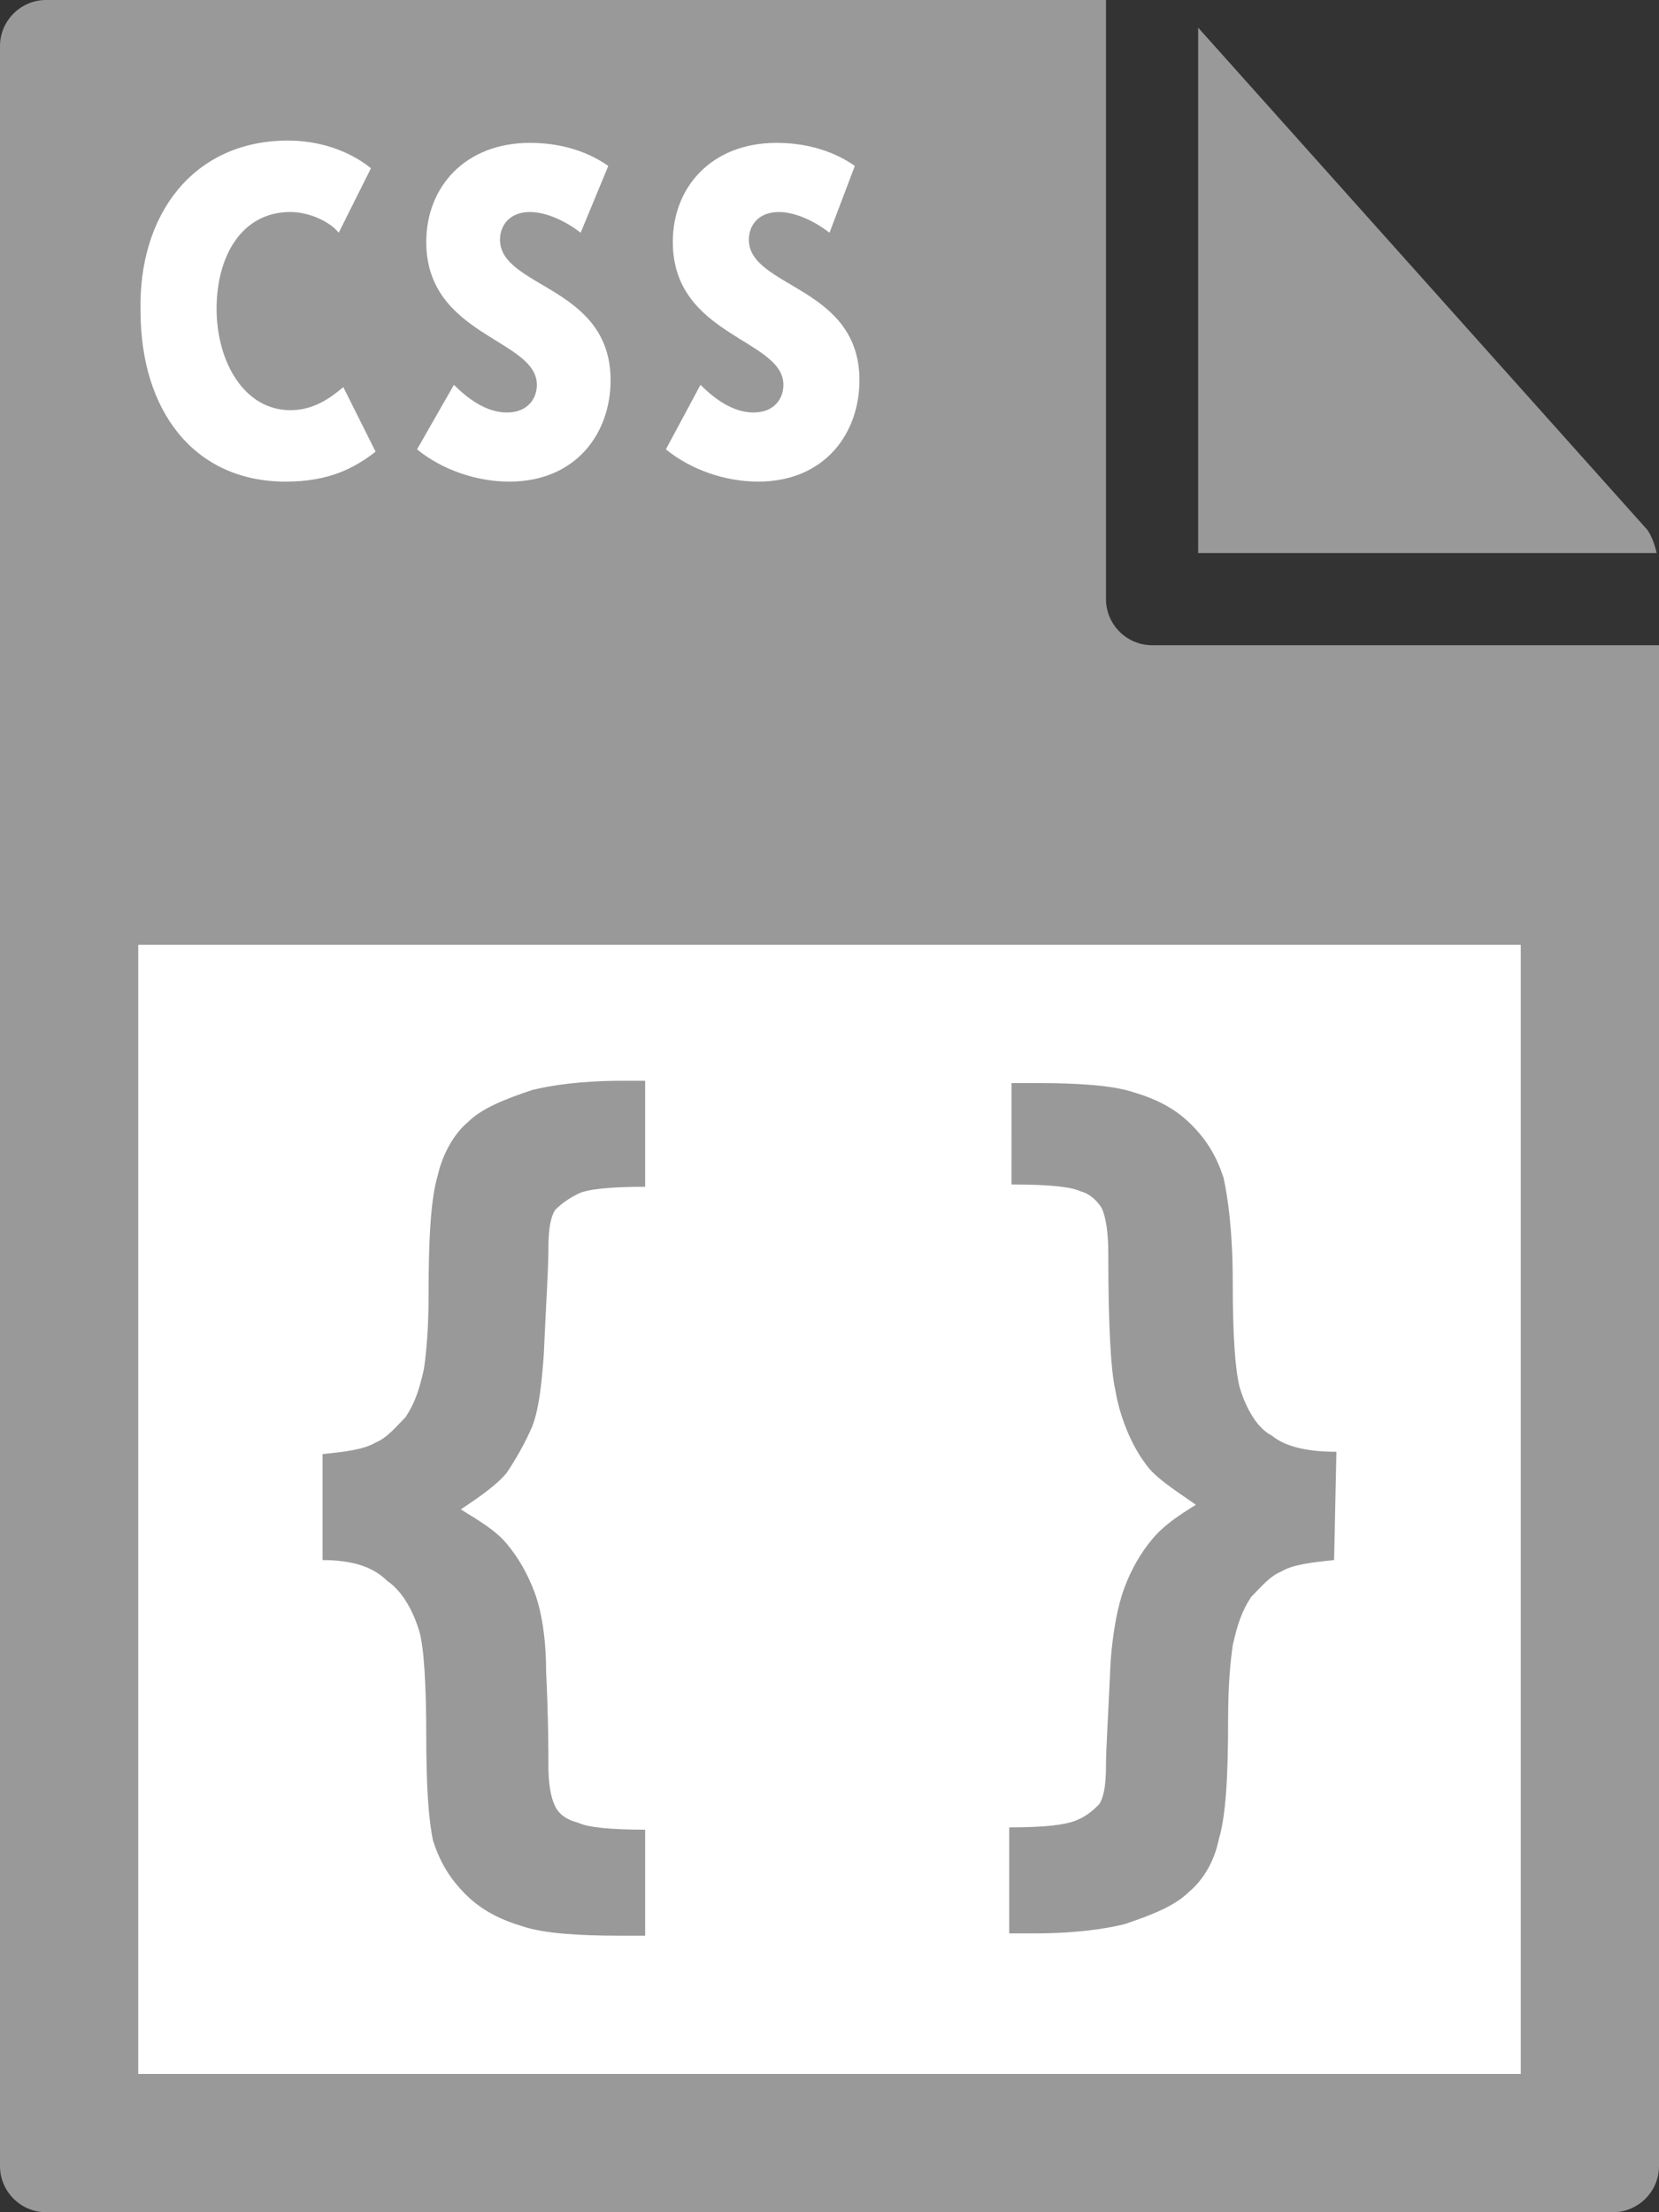
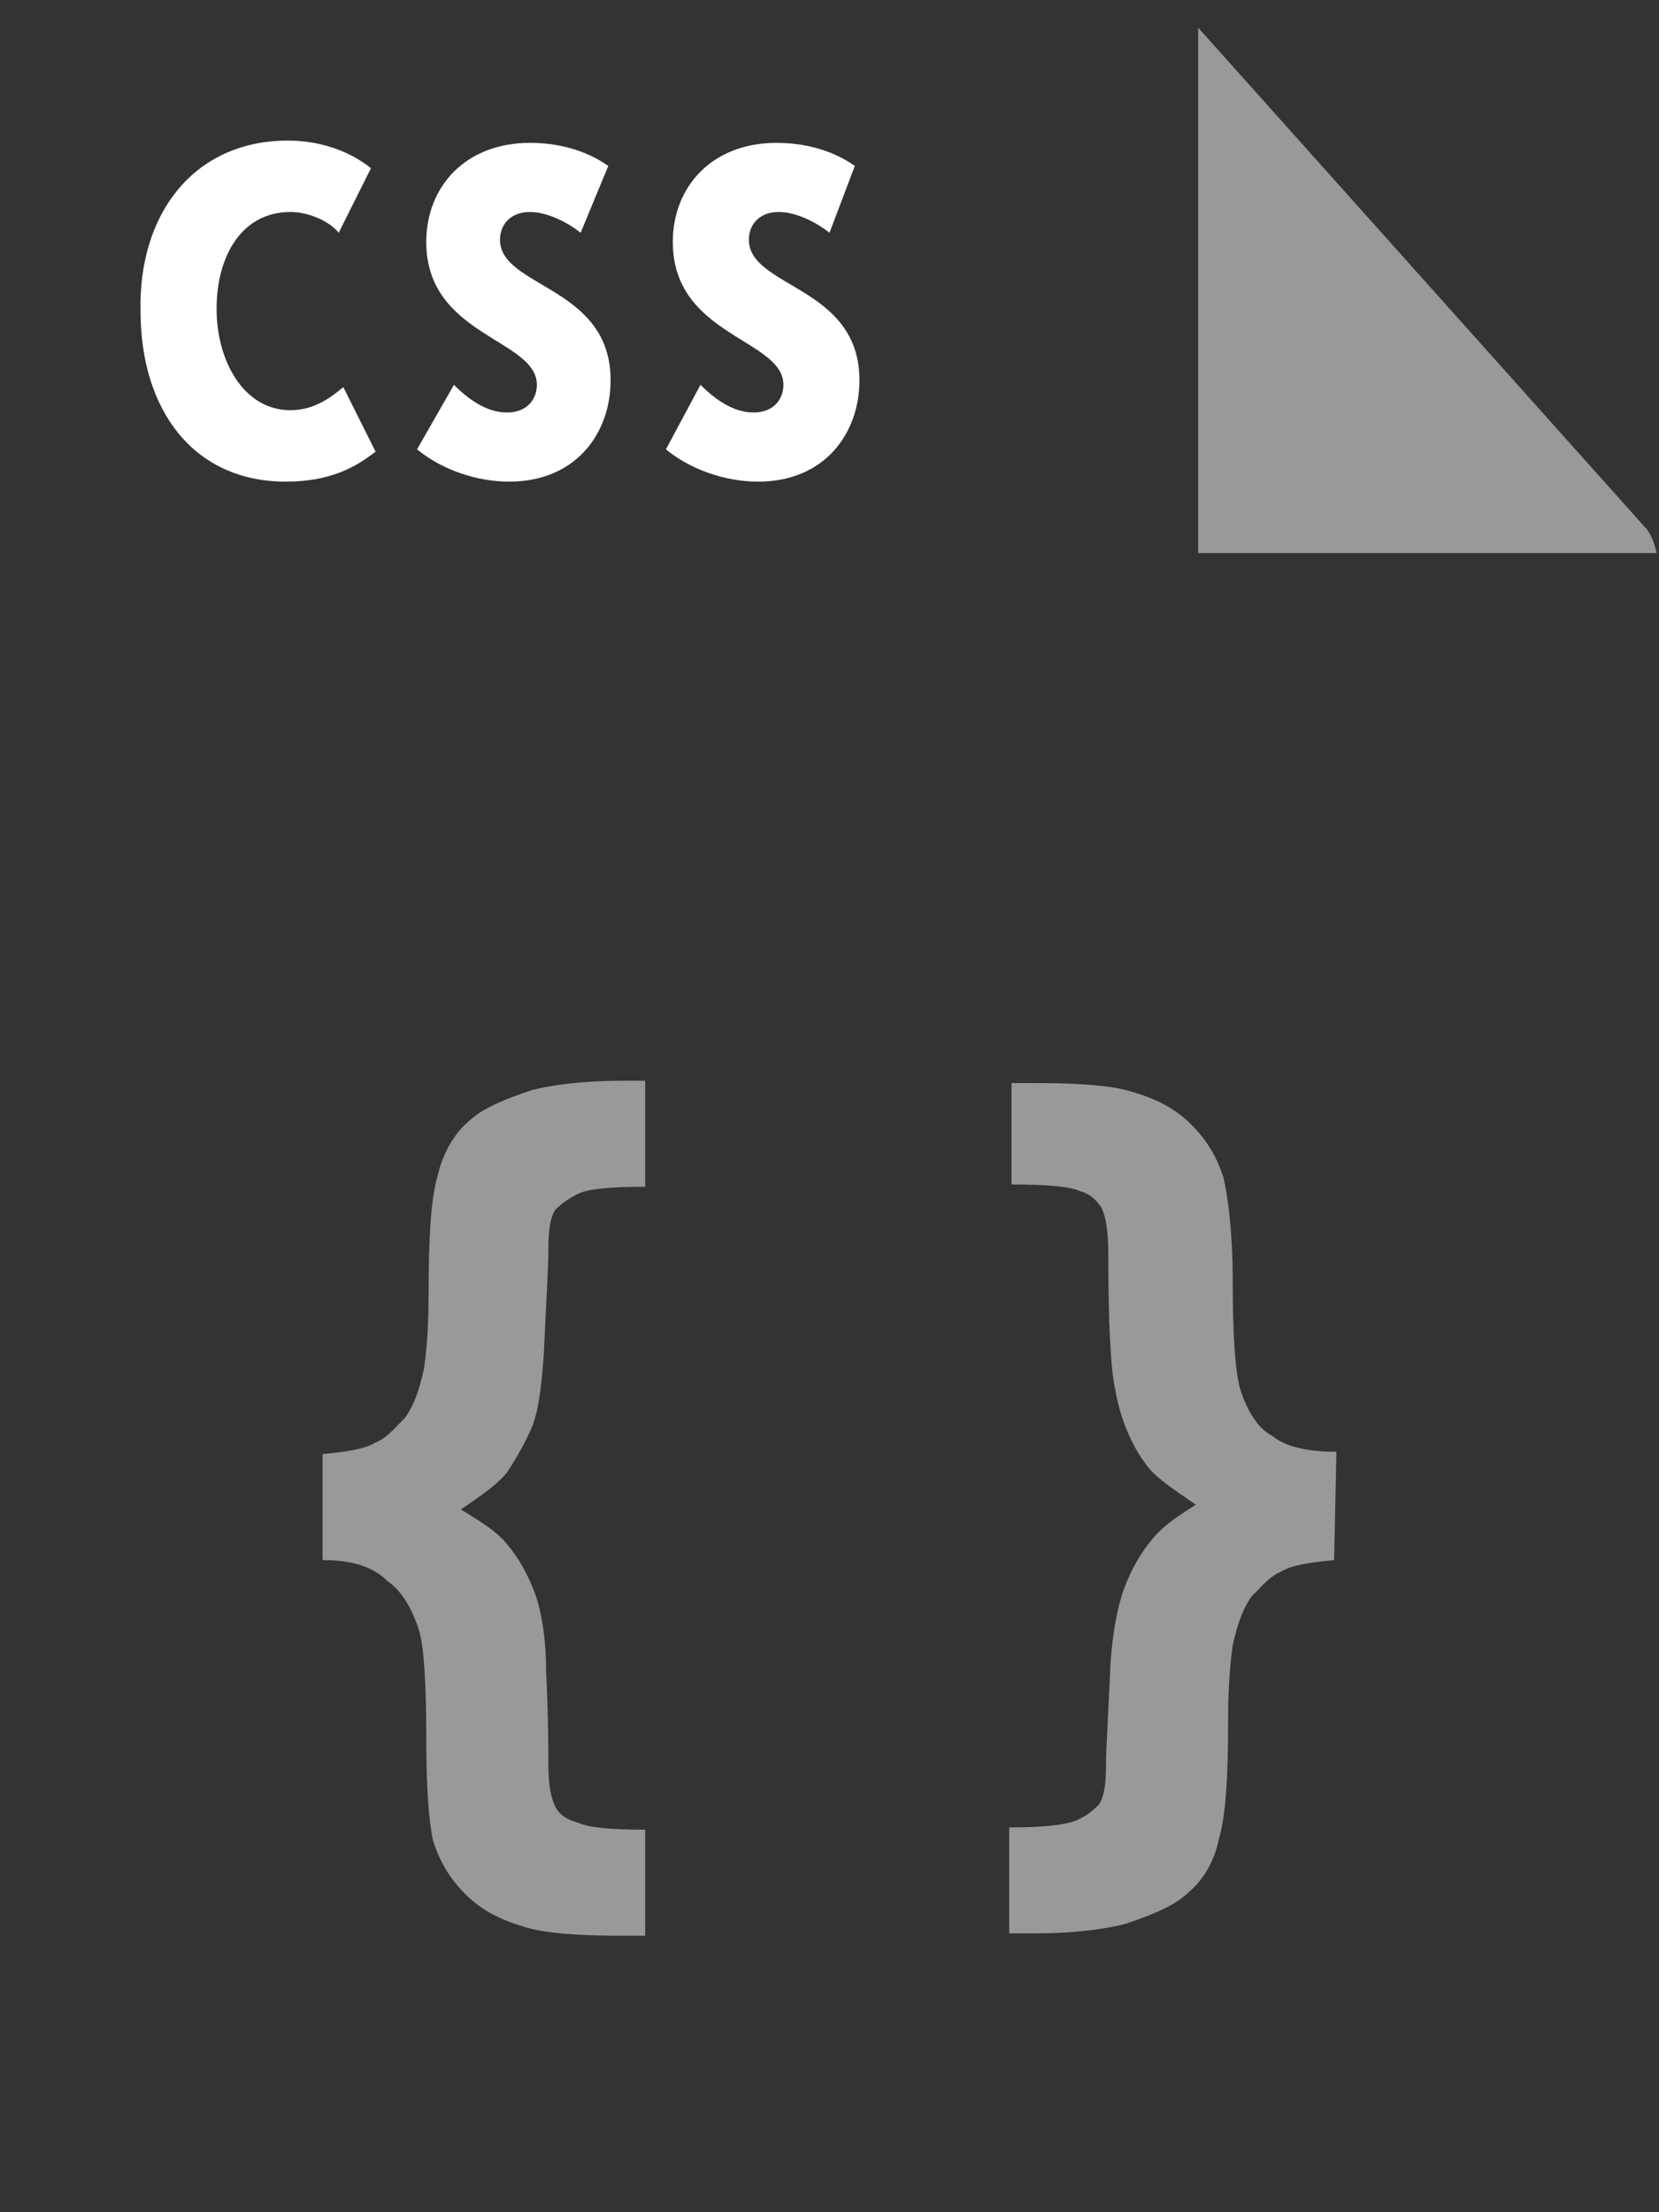
<svg xmlns="http://www.w3.org/2000/svg" version="1.1" id="Layer_1" x="0px" y="0px" viewBox="0 0 72 96" style="enable-background:new 0 0 72 96;" xml:space="preserve">
  <rect x="0" y="0" width="72" height="96" fill="#333333" stroke="none" />
  <style type="text/css">
	.st0{fill:#999999;}
	.st1{fill:#FFFFFF;}
</style>
  <g>
    <g>
-       <path class="st0" d="M0,2l0,92c0,1.1,0.9,2,2,2h68c1.1,0,2-0.9,2-2V28H50c-1.1,0-2-0.9-2-2V0L2,0C0.9,0,0,0.9,0,2z" />
      <path class="st0" d="M71.9,24c-0.1-0.4-0.2-0.7-0.4-1L52,1.2V24H71.9z" />
    </g>
-     <rect x="6" y="41" class="st1" width="60" height="49" />
  </g>
  <g>
    <path class="st1" d="M12.5,6.1c1.3,0,2.6,0.4,3.6,1.2l-1.4,2.8c-0.4-0.5-1.3-0.9-2.1-0.9c-2.1,0-3.2,1.9-3.2,4.2   c0,2.3,1.2,4.4,3.2,4.4c1,0,1.7-0.5,2.3-1l1.4,2.8c-0.9,0.7-2,1.3-3.9,1.3c-4,0-6.3-3.1-6.3-7.4C6,9.3,8.4,6.1,12.5,6.1z" />
    <path class="st1" d="M19.7,16.7c0.6,0.6,1.4,1.2,2.3,1.2c0.9,0,1.3-0.6,1.3-1.2c0-2-4.8-2.1-4.8-6.2c0-2.4,1.7-4.3,4.5-4.3   c1.2,0,2.4,0.3,3.4,1l-1.2,2.9c-0.5-0.4-1.4-0.9-2.2-0.9c-0.9,0-1.3,0.6-1.3,1.2c0,2.1,4.8,2,4.8,6.1c0,2.3-1.5,4.4-4.4,4.4   c-1.4,0-2.9-0.5-4-1.4L19.7,16.7z" />
    <path class="st1" d="M30.4,16.7c0.6,0.6,1.4,1.2,2.3,1.2c0.9,0,1.3-0.6,1.3-1.2c0-2-4.8-2.1-4.8-6.2c0-2.4,1.7-4.3,4.5-4.3   c1.2,0,2.4,0.3,3.4,1L36,10.1c-0.5-0.4-1.4-0.9-2.2-0.9c-0.9,0-1.3,0.6-1.3,1.2c0,2.1,4.8,2,4.8,6.1c0,2.3-1.5,4.4-4.4,4.4   c-1.4,0-2.9-0.5-4-1.4L30.4,16.7z" />
  </g>
  <g>
    <path class="st0" d="M14,67.7v-4.6c1-0.1,1.8-0.2,2.3-0.5c0.5-0.2,0.9-0.7,1.3-1.1c0.4-0.6,0.6-1.2,0.8-2.1   c0.1-0.7,0.2-1.7,0.2-3.2c0-2.5,0.1-4.2,0.4-5.2c0.2-0.9,0.7-1.8,1.3-2.3c0.6-0.6,1.6-1,2.8-1.4c0.8-0.2,2.1-0.4,3.9-0.4H28v4.6   c-1.5,0-2.5,0.1-2.9,0.3c-0.4,0.2-0.7,0.4-1,0.7c-0.2,0.3-0.3,0.8-0.3,1.7s-0.1,2.3-0.2,4.6c-0.1,1.3-0.2,2.3-0.5,3.1   c-0.3,0.7-0.7,1.4-1.1,2c-0.4,0.5-1.1,1-2,1.6c0.8,0.5,1.5,0.9,2,1.5c0.5,0.6,0.9,1.3,1.2,2.1c0.3,0.8,0.5,2,0.5,3.4   c0.1,2.1,0.1,3.5,0.1,4.1c0,0.8,0.1,1.4,0.3,1.8c0.2,0.4,0.6,0.6,1,0.7c0.4,0.2,1.4,0.3,2.9,0.3V84h-1.1c-1.8,0-3.3-0.1-4.2-0.4   c-1-0.3-1.8-0.7-2.5-1.4c-0.7-0.7-1.1-1.4-1.4-2.3c-0.2-0.9-0.3-2.4-0.3-4.5c0-2.3-0.1-3.9-0.3-4.6c-0.3-1-0.8-1.8-1.4-2.2   C16.2,68,15.3,67.7,14,67.7z" />
    <path class="st0" d="M57.9,67.7c-1,0.1-1.8,0.2-2.3,0.5c-0.5,0.2-0.9,0.7-1.3,1.1c-0.4,0.6-0.6,1.2-0.8,2.1   c-0.1,0.7-0.2,1.7-0.2,3.2c0,2.5-0.1,4.2-0.4,5.2c-0.2,1-0.7,1.8-1.3,2.3c-0.6,0.6-1.6,1-2.8,1.4c-0.8,0.2-2.1,0.4-3.9,0.4h-1.1   v-4.6c1.5,0,2.4-0.1,2.9-0.3s0.8-0.5,1-0.7c0.2-0.3,0.3-0.8,0.3-1.7c0-0.7,0.1-2.2,0.2-4.5c0.1-1.3,0.3-2.4,0.6-3.2   c0.3-0.8,0.7-1.5,1.2-2.1c0.5-0.6,1.1-1,1.9-1.5c-1-0.7-1.8-1.2-2.2-1.8c-0.6-0.8-1.1-2-1.3-3.2c-0.2-0.9-0.3-2.9-0.3-5.9   c0-0.9-0.1-1.6-0.3-2c-0.2-0.3-0.5-0.6-0.9-0.7c-0.4-0.2-1.4-0.3-3-0.3V47h1.1c1.8,0,3.3,0.1,4.2,0.4c1,0.3,1.8,0.7,2.5,1.4   c0.7,0.7,1.1,1.4,1.4,2.3c0.2,0.9,0.4,2.4,0.4,4.5c0,2.3,0.1,3.8,0.3,4.6c0.3,1,0.8,1.8,1.4,2.1c0.6,0.5,1.6,0.7,2.8,0.7L57.9,67.7   L57.9,67.7z" />
  </g>
</svg>